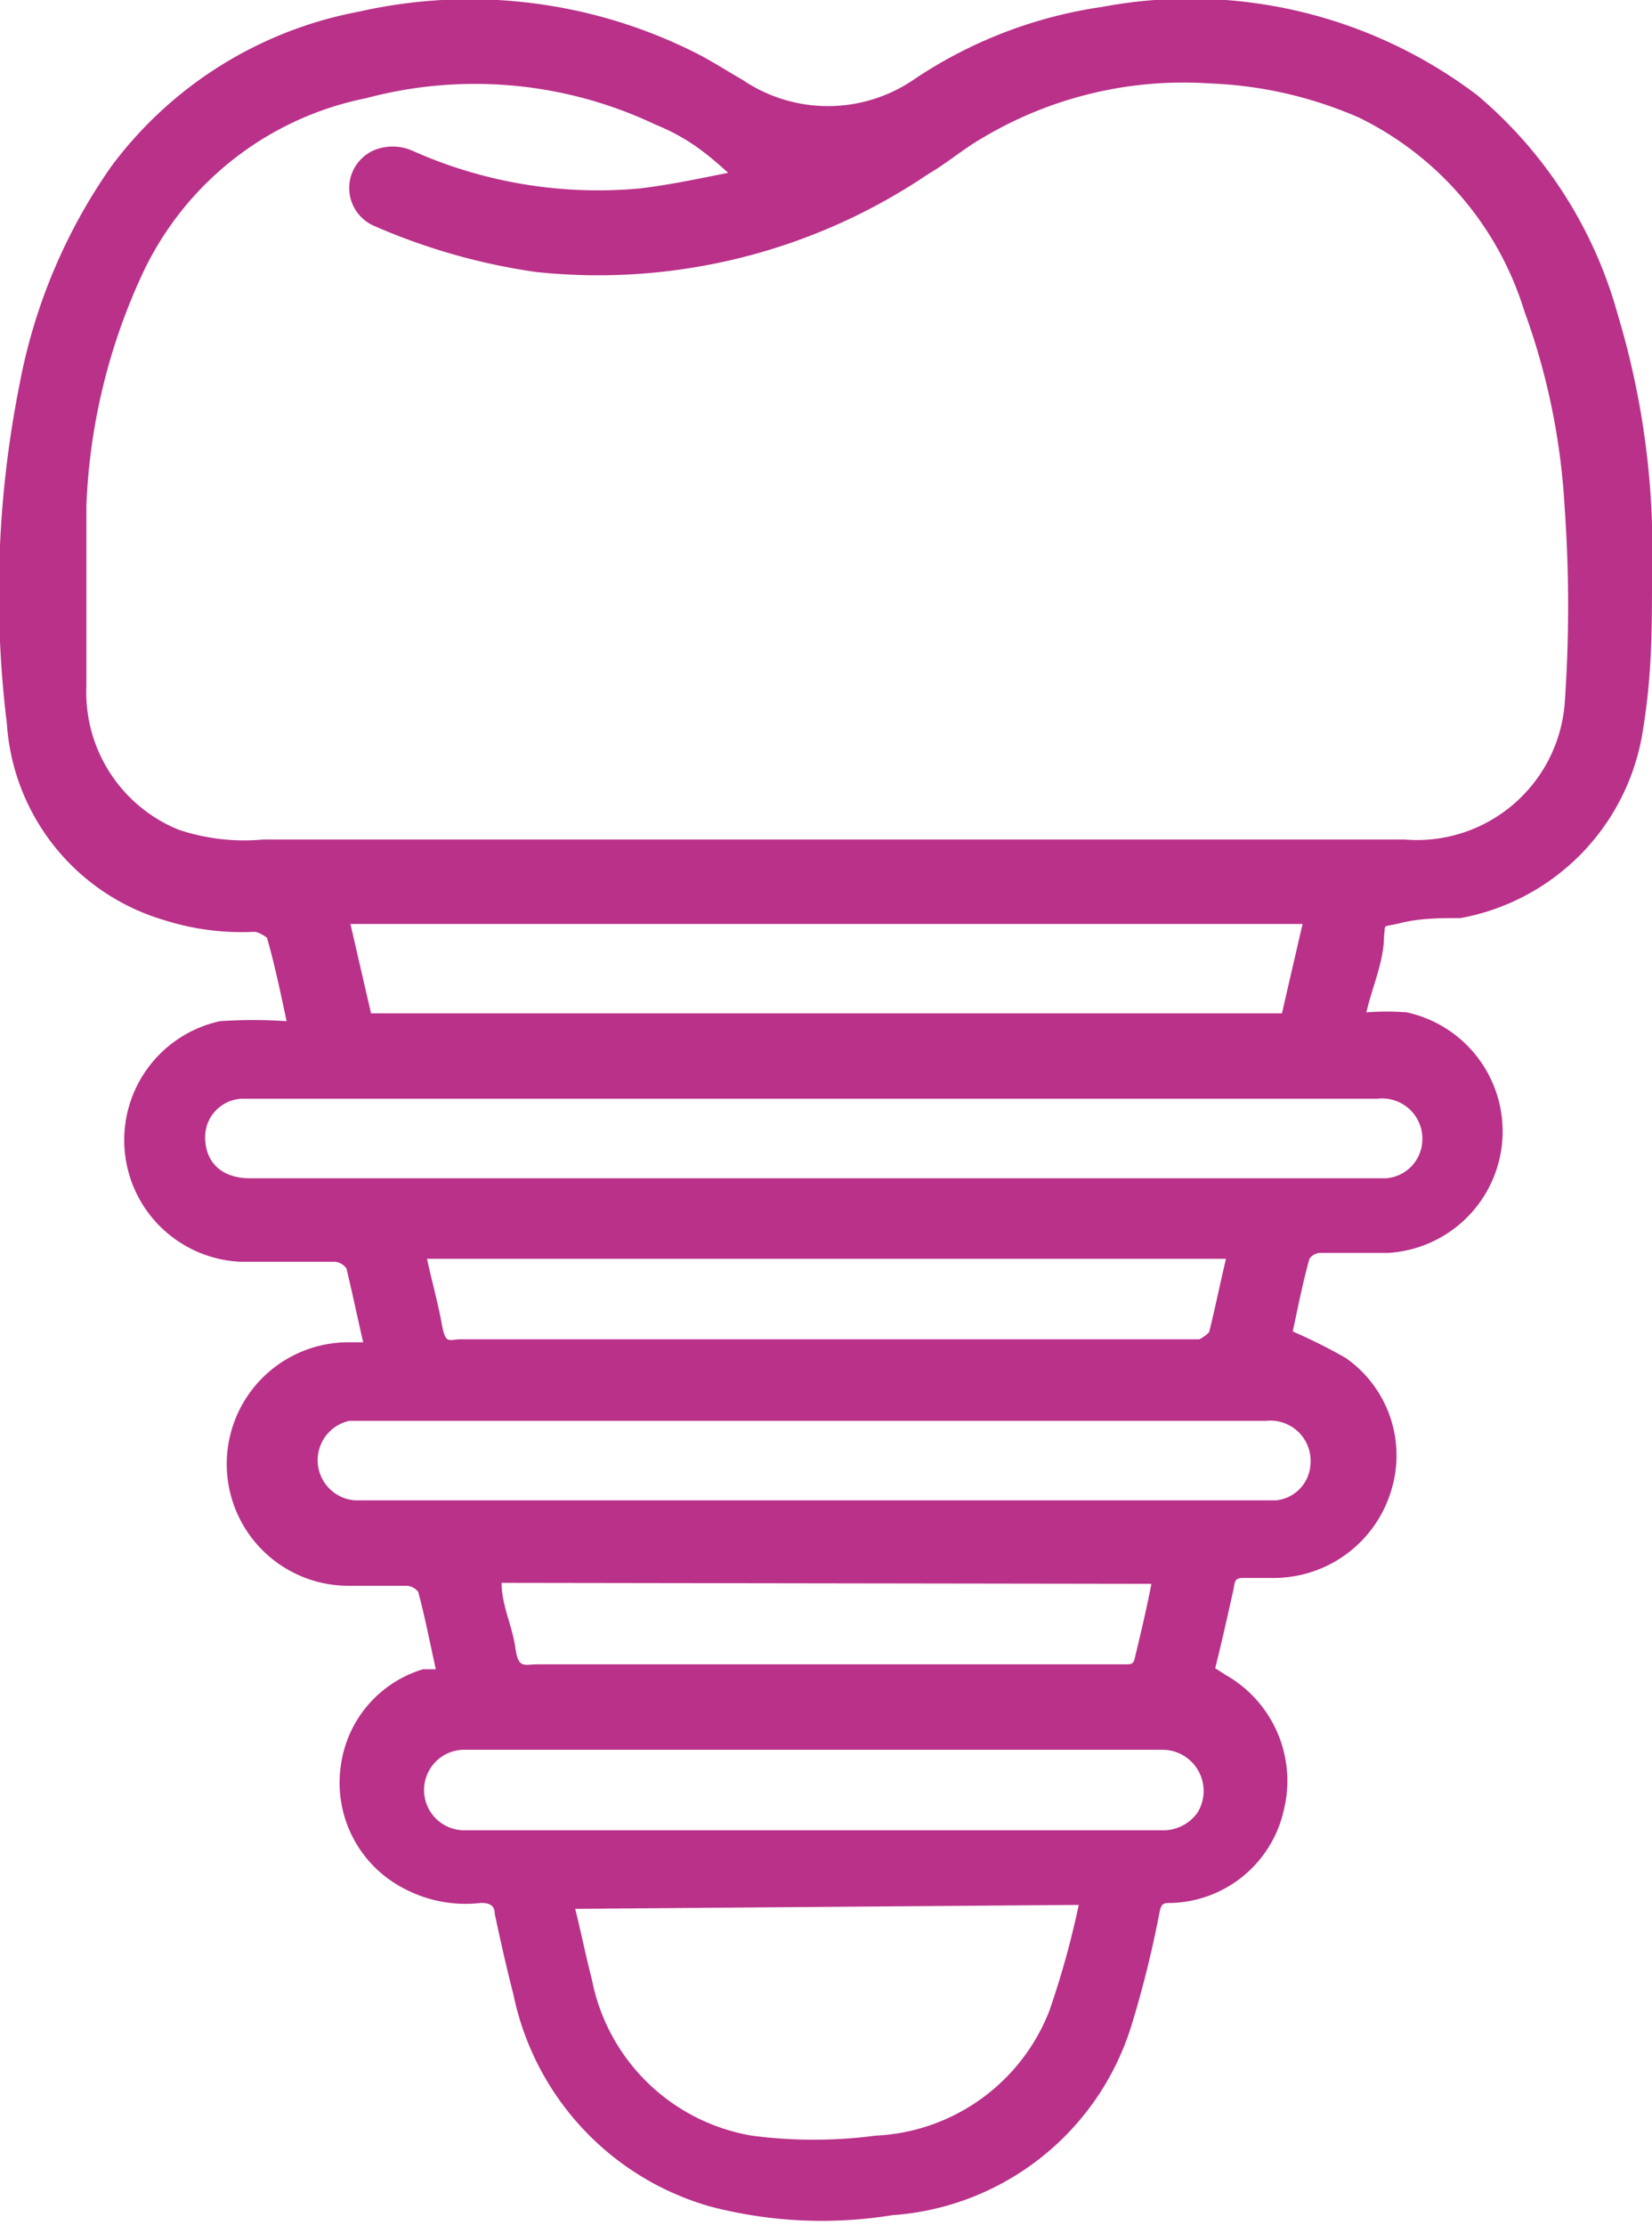
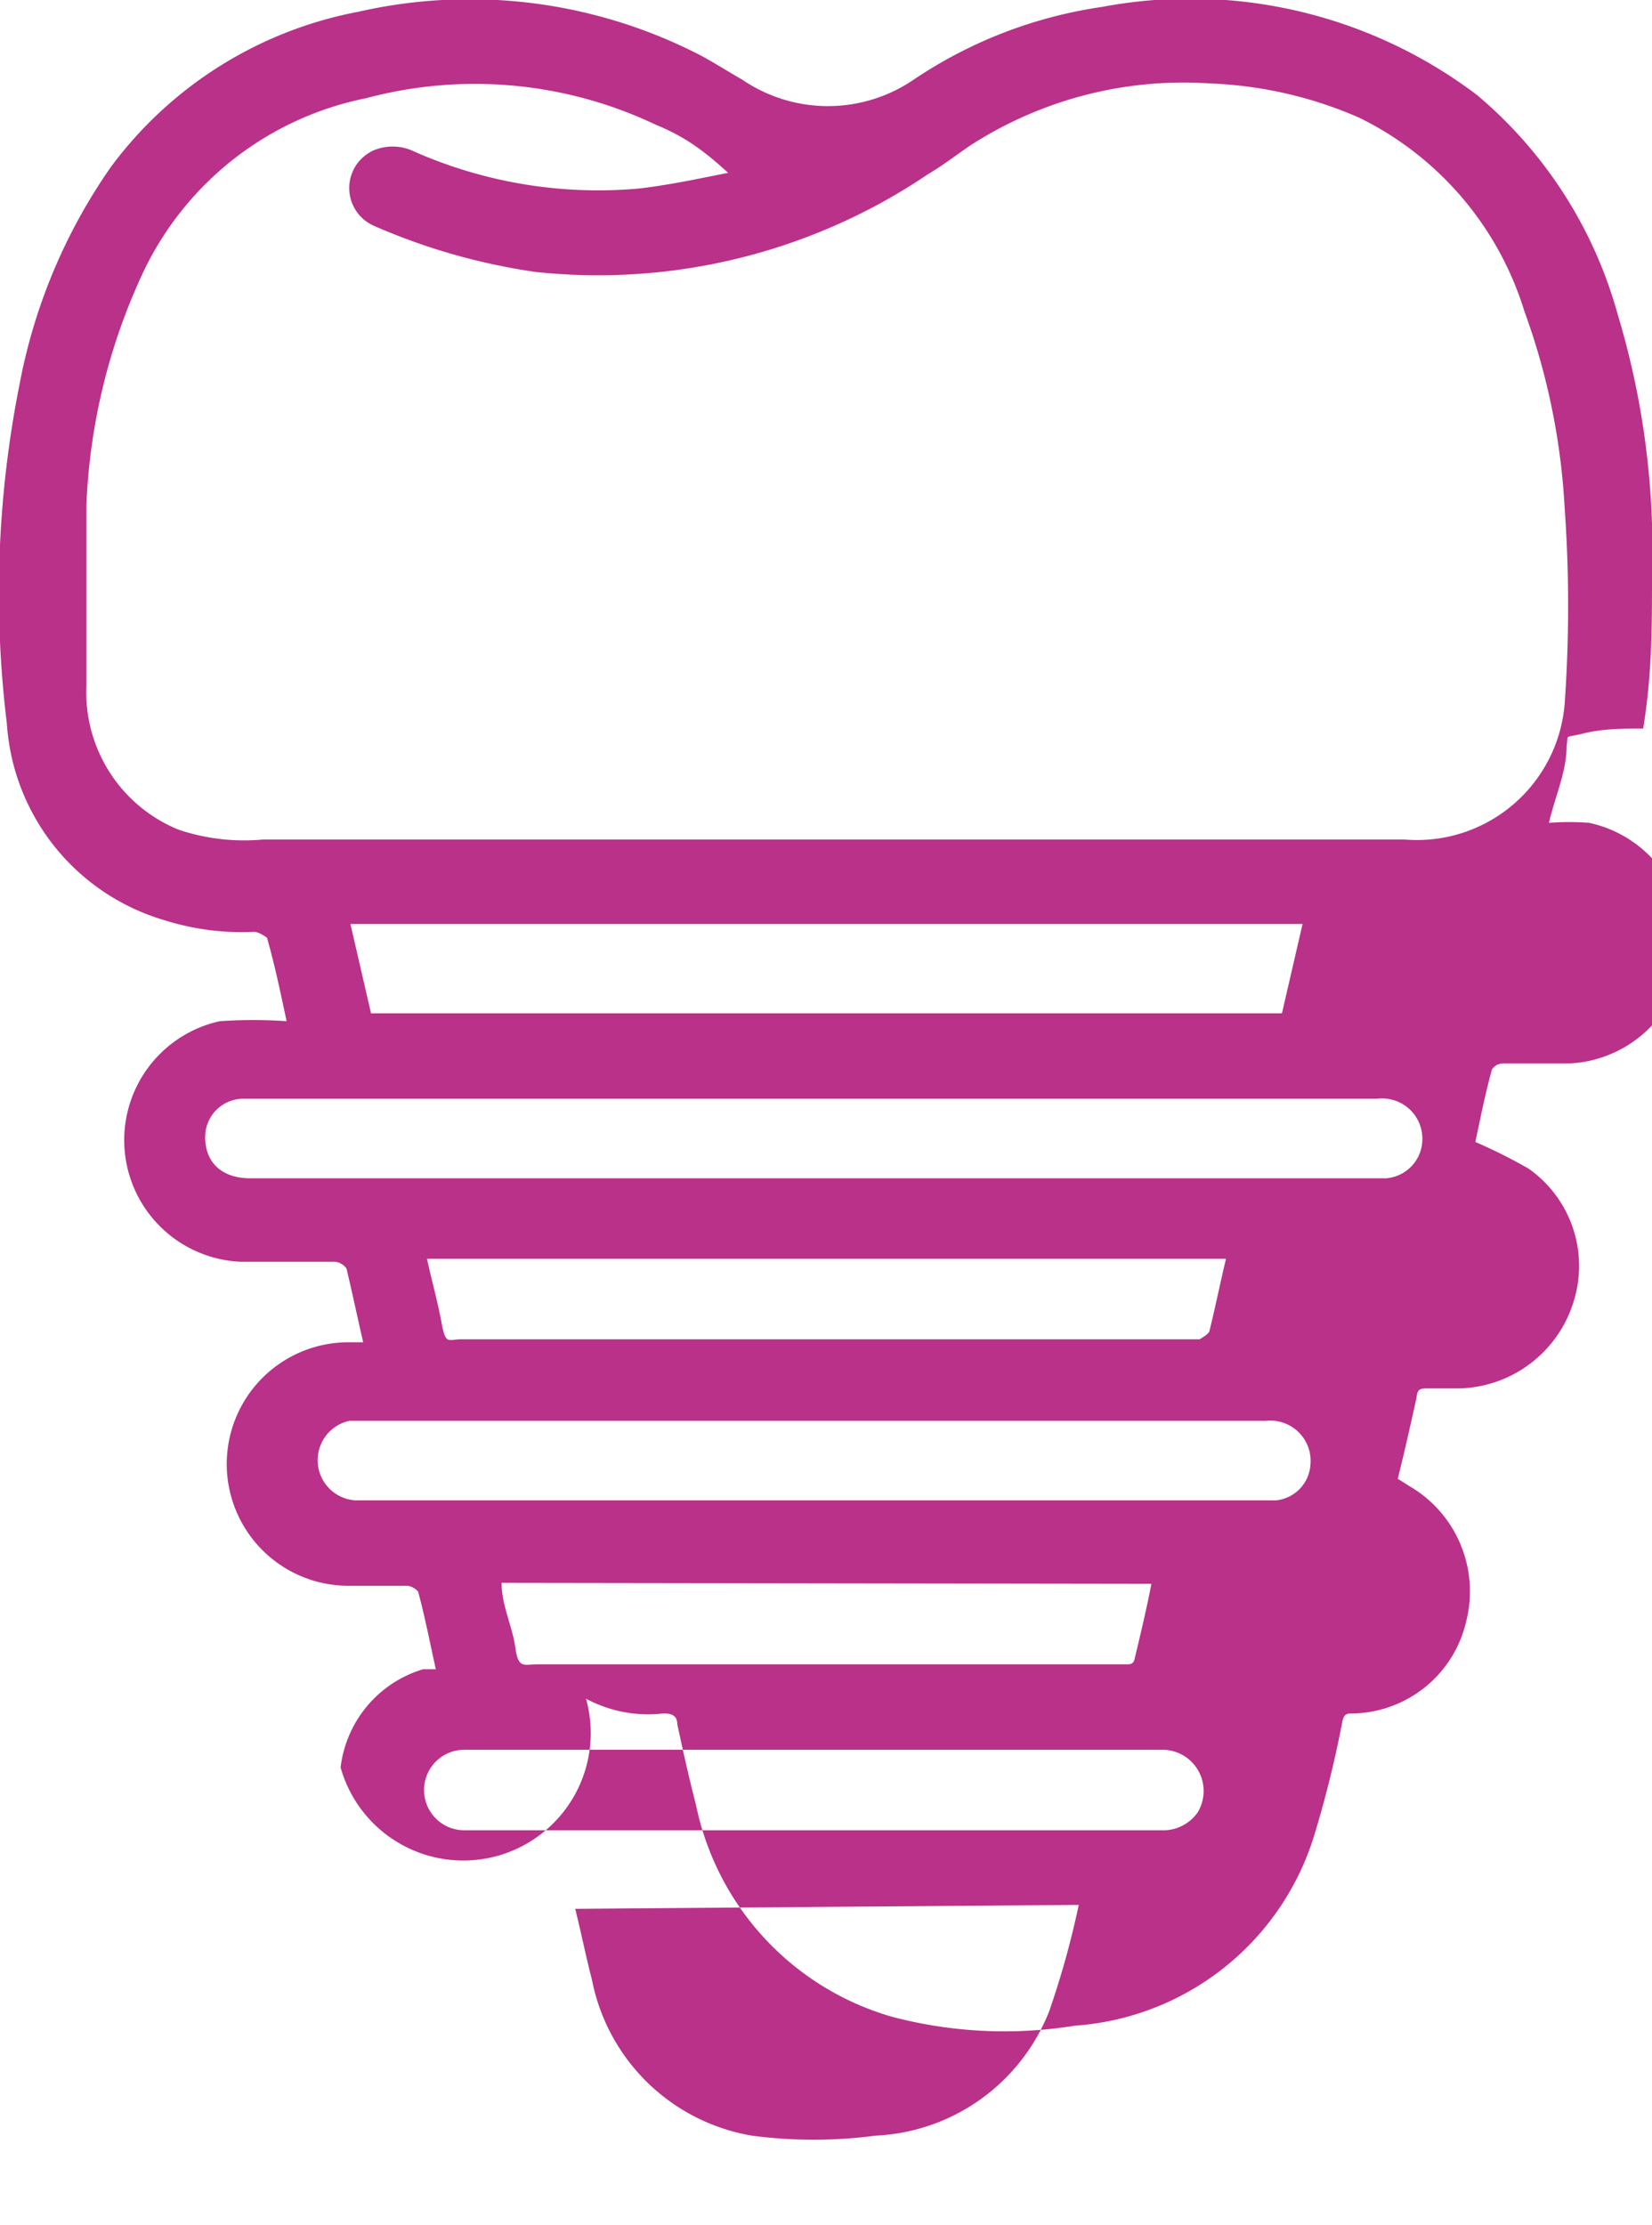
<svg xmlns="http://www.w3.org/2000/svg" viewBox="0 0 16.83 22.66">
  <defs>
    <style>.cls-1{fill:#b93189;}</style>
  </defs>
  <g id="Layer_2" data-name="Layer 2">
    <g id="Layer_1-2" data-name="Layer 1">
-       <path class="cls-1" d="M4.44,17c-.06-.27-.11-.53-.18-.79a.17.17,0,0,0-.11-.06h-.6a1.24,1.24,0,0,1,0-2.48h.15c-.06-.26-.11-.5-.17-.75a.16.16,0,0,0-.12-.07H2.45a1.24,1.24,0,0,1-.21-2.45,5,5,0,0,1,.68,0c-.06-.28-.12-.57-.2-.85,0,0-.08-.06-.13-.06a2.62,2.62,0,0,1-.92-.12,2.24,2.24,0,0,1-1.6-2A10.89,10.89,0,0,1,.2,3.91,5.7,5.7,0,0,1,1.13,1.7,4.08,4.08,0,0,1,3.65.12,5.12,5.12,0,0,1,7.09.54c.16.08.31.18.47.27a1.55,1.55,0,0,0,1.75,0A4.62,4.62,0,0,1,11.23.07a4.84,4.84,0,0,1,3.82.9A4.47,4.47,0,0,1,16.48,3.2a8.31,8.31,0,0,1,.35,2.67c0,.52,0,1-.09,1.55a2.3,2.3,0,0,1-1.86,1.93c-.2,0-.41,0-.61.05s-.15,0-.17.13c0,.26-.12.52-.18.78a2.71,2.71,0,0,1,.41,0,1.24,1.24,0,0,1-.19,2.45h-.69a.14.14,0,0,0-.11.06c-.07.25-.12.51-.17.74a5.43,5.43,0,0,1,.54.27,1.21,1.21,0,0,1,.46,1.36,1.25,1.25,0,0,1-1.17.88h-.31c-.08,0-.11,0-.12.1-.06.27-.12.54-.19.82l.11.07a1.24,1.24,0,0,1,.59,1.37,1.21,1.21,0,0,1-1.14.95c-.09,0-.11,0-.13.11a10.92,10.92,0,0,1-.29,1.16,2.75,2.75,0,0,1-2.43,1.91,4.49,4.49,0,0,1-1.86-.09,2.84,2.84,0,0,1-2-2.16c-.07-.27-.13-.54-.19-.82,0-.09-.06-.11-.14-.11a1.34,1.34,0,0,1-.79-.15A1.21,1.21,0,0,1,3.47,18a1.19,1.19,0,0,1,.84-1Zm3-15.22v0C7.2,1.56,7,1.4,6.68,1.27A4.29,4.29,0,0,0,3.73,1,3.21,3.21,0,0,0,1.46,2.77,6.17,6.17,0,0,0,.88,5.15c0,.61,0,1.23,0,1.84a1.51,1.51,0,0,0,.94,1.46,2.1,2.1,0,0,0,.86.1H14.31a1.51,1.51,0,0,0,1.63-1.38,14.05,14.05,0,0,0,0-2,6.92,6.92,0,0,0-.41-2A3.26,3.26,0,0,0,13.85,1.2,4.17,4.17,0,0,0,12.33.85,4,4,0,0,0,10,1.41c-.19.11-.35.25-.54.36a6,6,0,0,1-4,1,6.35,6.35,0,0,1-1.65-.47.42.42,0,0,1,0-.77.5.5,0,0,1,.38,0,4.64,4.64,0,0,0,2.32.39C6.85,1.88,7.16,1.81,7.47,1.75ZM8.29,12h5.83a.4.4,0,0,0,.37-.38.41.41,0,0,0-.46-.43H2.46a.39.39,0,0,0-.37.39c0,.26.17.42.46.42ZM5.86,19.44c.06.24.11.49.17.72a2,2,0,0,0,1.63,1.59,4.82,4.82,0,0,0,1.26,0,2,2,0,0,0,1.77-1.27,9,9,0,0,0,.3-1.08Zm7.2-9.12.21-.91H3.57l.21.91ZM8.29,14.47H3.56a.41.41,0,0,0,.06.81H13a.39.39,0,0,0,.35-.36.41.41,0,0,0-.45-.45Zm4.2-1.65H4.35c.05.23.11.44.15.66s.07.16.19.16h7.53s.09-.05.1-.08C12.38,13.32,12.43,13.07,12.49,12.82Zm-4.2,5H4.73a.41.41,0,1,0,0,.82h7.14a.43.43,0,0,0,.33-.18.42.42,0,0,0-.36-.64ZM5.11,16.12c0,.23.11.44.14.66s.09.17.22.17h5.9s.08,0,.11,0,.07,0,.08-.06c.06-.25.12-.5.17-.76Z" />
+       <path class="cls-1" d="M4.44,17c-.06-.27-.11-.53-.18-.79a.17.17,0,0,0-.11-.06h-.6a1.24,1.24,0,0,1,0-2.48h.15c-.06-.26-.11-.5-.17-.75a.16.16,0,0,0-.12-.07H2.45a1.24,1.24,0,0,1-.21-2.45,5,5,0,0,1,.68,0c-.06-.28-.12-.57-.2-.85,0,0-.08-.06-.13-.06a2.62,2.62,0,0,1-.92-.12,2.24,2.24,0,0,1-1.6-2A10.89,10.89,0,0,1,.2,3.91,5.7,5.7,0,0,1,1.13,1.7,4.08,4.08,0,0,1,3.65.12,5.12,5.12,0,0,1,7.09.54c.16.08.31.18.47.27a1.55,1.55,0,0,0,1.75,0A4.62,4.62,0,0,1,11.23.07a4.84,4.84,0,0,1,3.82.9A4.47,4.47,0,0,1,16.48,3.2a8.31,8.31,0,0,1,.35,2.67c0,.52,0,1-.09,1.55c-.2,0-.41,0-.61.05s-.15,0-.17.13c0,.26-.12.52-.18.78a2.71,2.71,0,0,1,.41,0,1.24,1.24,0,0,1-.19,2.45h-.69a.14.14,0,0,0-.11.06c-.07.25-.12.51-.17.74a5.43,5.43,0,0,1,.54.27,1.21,1.21,0,0,1,.46,1.36,1.25,1.25,0,0,1-1.17.88h-.31c-.08,0-.11,0-.12.1-.06.27-.12.54-.19.82l.11.07a1.24,1.24,0,0,1,.59,1.37,1.21,1.21,0,0,1-1.14.95c-.09,0-.11,0-.13.11a10.92,10.92,0,0,1-.29,1.16,2.75,2.75,0,0,1-2.43,1.91,4.49,4.49,0,0,1-1.86-.09,2.84,2.84,0,0,1-2-2.16c-.07-.27-.13-.54-.19-.82,0-.09-.06-.11-.14-.11a1.34,1.34,0,0,1-.79-.15A1.21,1.21,0,0,1,3.47,18a1.19,1.19,0,0,1,.84-1Zm3-15.22v0C7.2,1.56,7,1.4,6.68,1.27A4.29,4.29,0,0,0,3.73,1,3.21,3.21,0,0,0,1.46,2.77,6.17,6.17,0,0,0,.88,5.15c0,.61,0,1.23,0,1.84a1.51,1.51,0,0,0,.94,1.46,2.1,2.1,0,0,0,.86.1H14.31a1.51,1.51,0,0,0,1.63-1.38,14.05,14.05,0,0,0,0-2,6.92,6.92,0,0,0-.41-2A3.26,3.26,0,0,0,13.85,1.2,4.17,4.17,0,0,0,12.33.85,4,4,0,0,0,10,1.41c-.19.11-.35.25-.54.36a6,6,0,0,1-4,1,6.35,6.35,0,0,1-1.65-.47.42.42,0,0,1,0-.77.5.5,0,0,1,.38,0,4.64,4.64,0,0,0,2.32.39C6.85,1.88,7.16,1.81,7.47,1.75ZM8.29,12h5.83a.4.4,0,0,0,.37-.38.41.41,0,0,0-.46-.43H2.46a.39.39,0,0,0-.37.39c0,.26.17.42.46.42ZM5.86,19.44c.06.24.11.49.17.72a2,2,0,0,0,1.63,1.59,4.82,4.82,0,0,0,1.26,0,2,2,0,0,0,1.77-1.27,9,9,0,0,0,.3-1.08Zm7.2-9.12.21-.91H3.57l.21.91ZM8.29,14.47H3.56a.41.41,0,0,0,.06.81H13a.39.39,0,0,0,.35-.36.41.41,0,0,0-.45-.45Zm4.2-1.65H4.35c.05.23.11.44.15.66s.07.16.19.16h7.53s.09-.05.1-.08C12.38,13.32,12.43,13.07,12.49,12.82Zm-4.2,5H4.73a.41.41,0,1,0,0,.82h7.14a.43.43,0,0,0,.33-.18.42.42,0,0,0-.36-.64ZM5.11,16.12c0,.23.11.44.14.66s.09.17.22.17h5.9s.08,0,.11,0,.07,0,.08-.06c.06-.25.12-.5.17-.76Z" />
    </g>
  </g>
</svg>